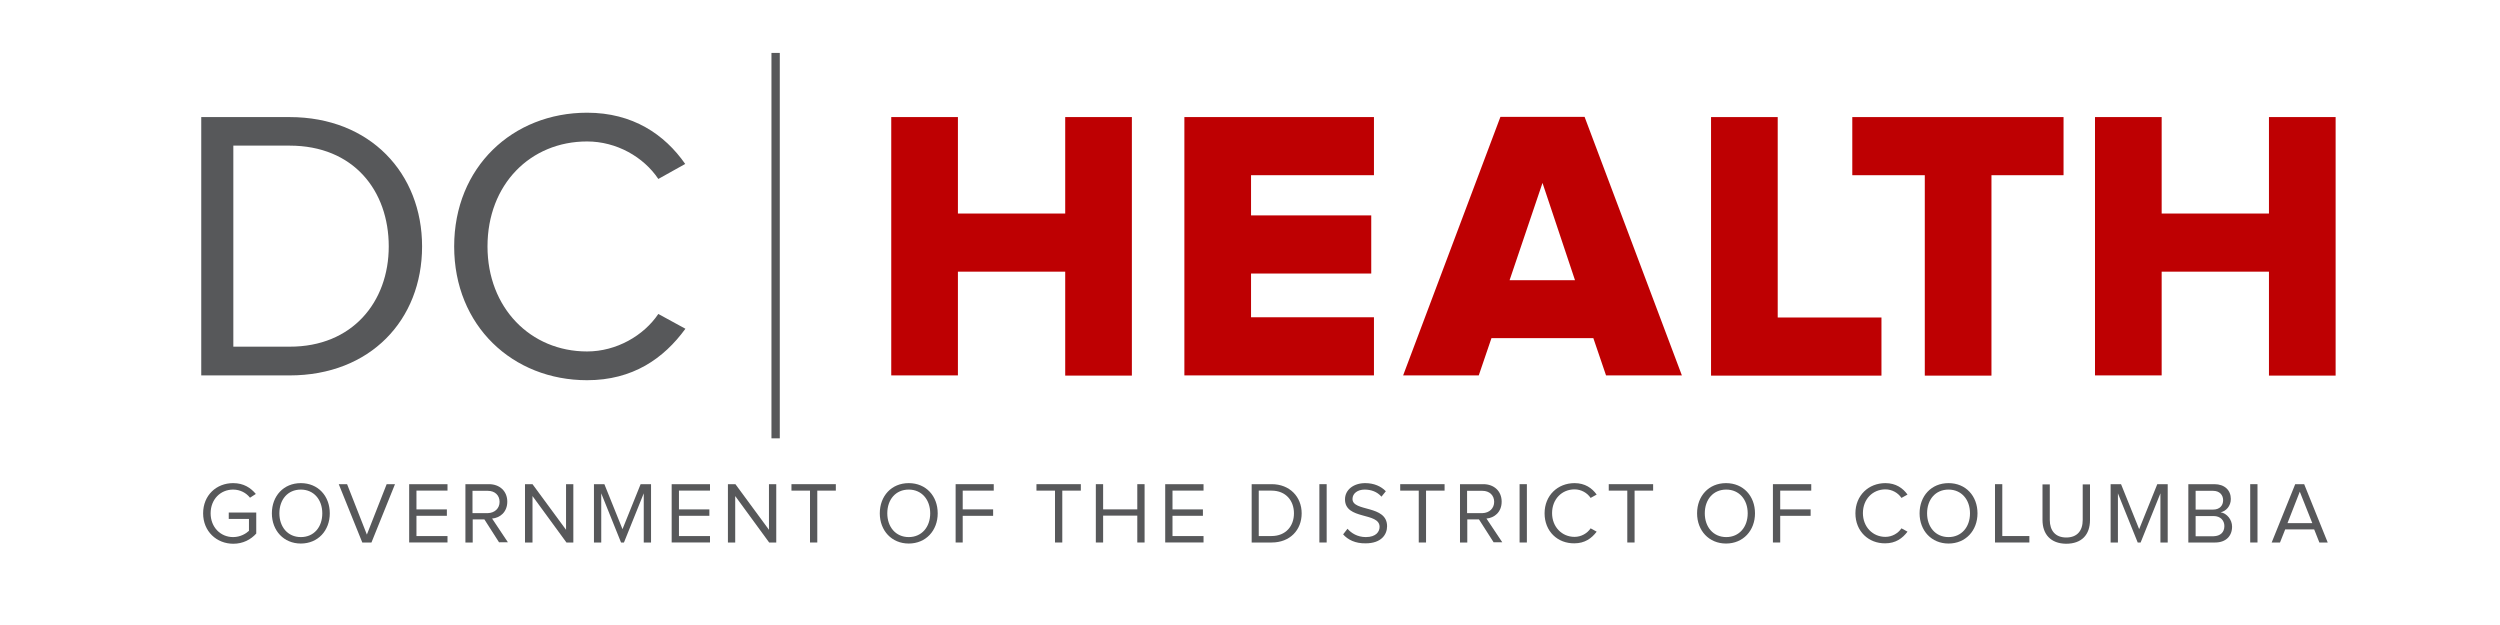
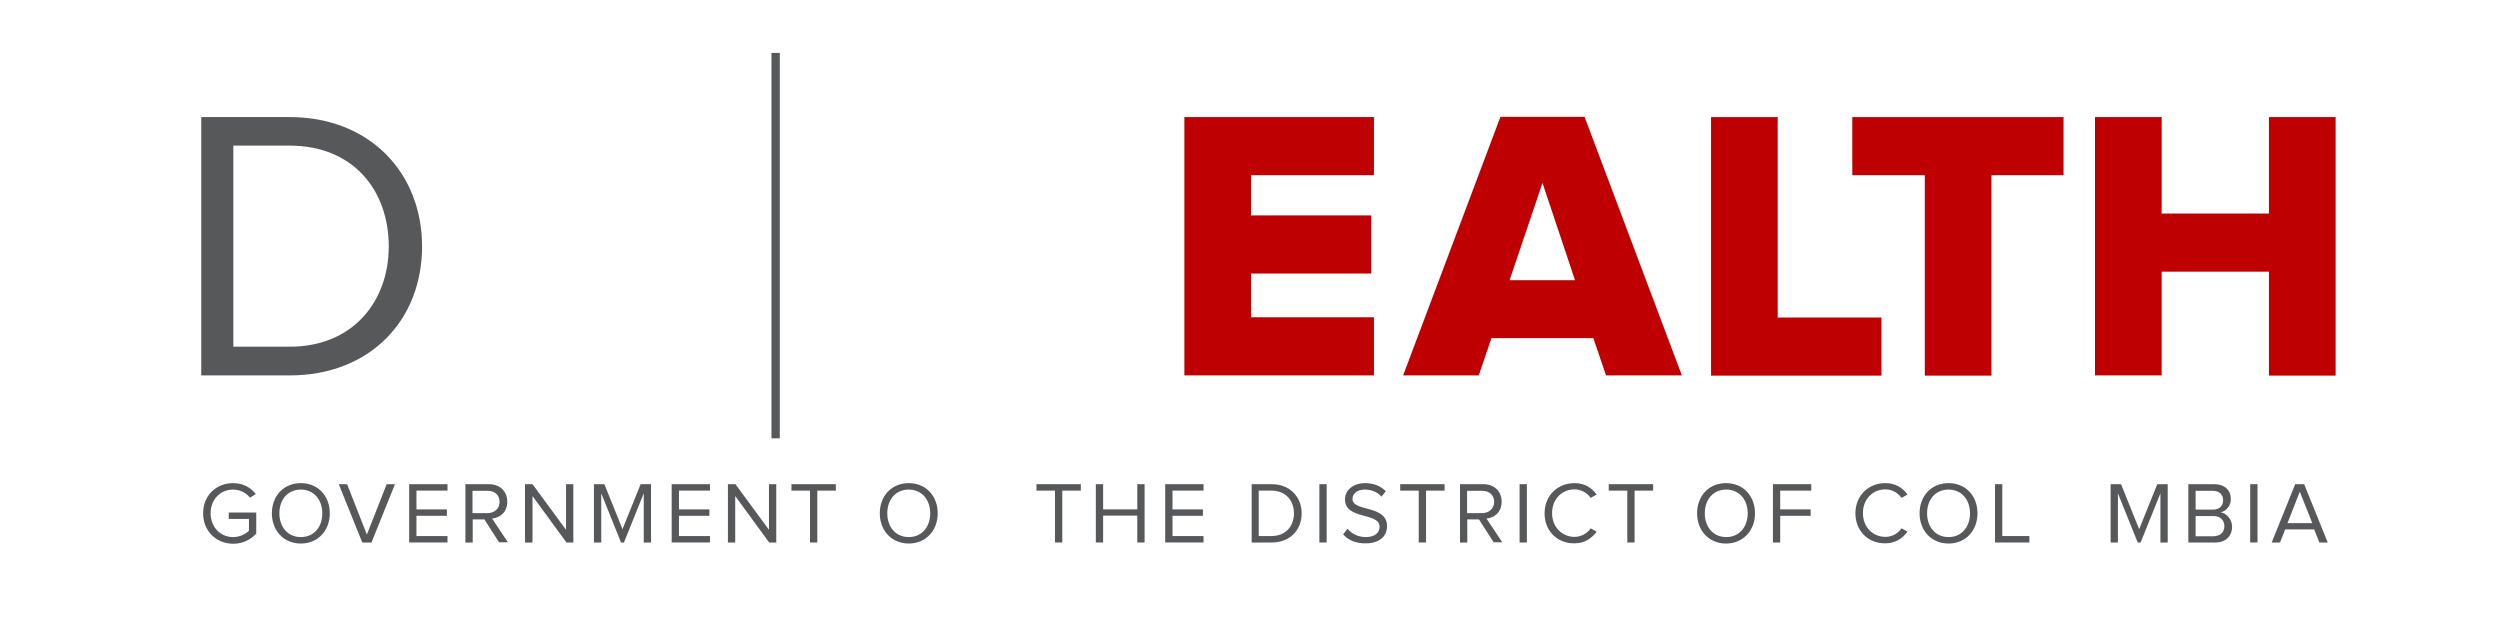
<svg xmlns="http://www.w3.org/2000/svg" version="1.1" id="Layer_1" x="0px" y="0px" width="1200px" height="300px" viewBox="0 0 1200 300" style="enable-background:new 0 0 1200 300;" xml:space="preserve">
  <style type="text/css">
	.st0{fill:#57585A;}
	.st1{fill:#BE0002;}
</style>
  <g>
    <path class="st0" d="M97.5,246.4c0-8.7,6.4-14.5,14.4-14.5c5,0,8.4,2.2,10.9,5.2l-2.8,1.8c-1.8-2.3-4.7-3.9-8.1-3.9   c-6.1,0-10.8,4.7-10.8,11.4c0,6.6,4.7,11.4,10.8,11.4c3.4,0,6.1-1.6,7.6-3v-5.7h-9.7V246H123v10.1c-2.6,2.9-6.4,4.9-11,4.9   C104,261,97.5,255.1,97.5,246.4z" />
    <path class="st0" d="M130.5,246.4c0-8.3,5.6-14.5,13.9-14.5s13.9,6.2,13.9,14.5c0,8.3-5.7,14.5-13.9,14.5S130.5,254.7,130.5,246.4z    M154.7,246.4c0-6.6-4.1-11.4-10.3-11.4c-6.3,0-10.3,4.8-10.3,11.4c0,6.5,4,11.4,10.3,11.4C150.7,257.8,154.7,253,154.7,246.4z" />
    <path class="st0" d="M173.9,260.4l-11.3-28h4l9.5,24.2l9.5-24.2h4l-11.3,28H173.9z" />
    <path class="st0" d="M196.4,260.4v-28h18.4v3.1h-14.9v9h14.6v3.1h-14.6v9.7h14.9v3.1H196.4z" />
    <path class="st0" d="M239.6,260.4l-7.1-11.1h-5.6v11.1h-3.5v-28h11.3c5.1,0,8.8,3.3,8.8,8.4c0,5-3.5,7.8-7.3,8.1l7.6,11.4H239.6z    M239.8,240.9c0-3.2-2.3-5.3-5.6-5.3h-7.4v10.7h7.4C237.5,246.2,239.8,244,239.8,240.9z" />
    <path class="st0" d="M271.9,260.4l-16.3-22.3v22.3H252v-28h3.6l16.1,21.9v-21.9h3.5v28H271.9z" />
    <path class="st0" d="M309,260.4v-23.6l-9.5,23.6h-1.4l-9.5-23.6v23.6h-3.5v-28h5l8.7,21.6l8.7-21.6h5v28H309z" />
    <path class="st0" d="M322.4,260.4v-28h18.4v3.1h-14.9v9h14.6v3.1h-14.6v9.7h14.9v3.1H322.4z" />
    <path class="st0" d="M369.2,260.4l-16.3-22.3v22.3h-3.5v-28h3.6l16.1,21.9v-21.9h3.5v28H369.2z" />
    <path class="st0" d="M388.8,260.4v-24.9h-8.9v-3.1h21.3v3.1h-8.9v24.9H388.8z" />
    <path class="st0" d="M422.3,246.4c0-8.3,5.6-14.5,13.9-14.5s13.9,6.2,13.9,14.5c0,8.3-5.7,14.5-13.9,14.5S422.3,254.7,422.3,246.4z    M446.5,246.4c0-6.6-4.1-11.4-10.3-11.4c-6.3,0-10.3,4.8-10.3,11.4c0,6.5,4,11.4,10.3,11.4C442.4,257.8,446.5,253,446.5,246.4z" />
-     <path class="st0" d="M458.7,260.4v-28H477v3.1h-14.9v9h14.6v3.1h-14.6v12.8H458.7z" />
    <path class="st0" d="M506.4,260.4v-24.9h-8.9v-3.1h21.3v3.1h-8.9v24.9H506.4z" />
    <path class="st0" d="M545.9,260.4v-12.9h-16.4v12.9h-3.5v-28h3.5v12.1h16.4v-12.1h3.5v28H545.9z" />
    <path class="st0" d="M559.3,260.4v-28h18.4v3.1h-14.9v9h14.6v3.1h-14.6v9.7h14.9v3.1H559.3z" />
    <path class="st0" d="M600.8,260.4v-28h9.6c8.7,0,14.4,6.1,14.4,14c0,8-5.6,14-14.4,14H600.8z M621.1,246.4c0-6-3.8-10.9-10.8-10.9   h-6.1v21.8h6.1C617.2,257.3,621.1,252.5,621.1,246.4z" />
    <path class="st0" d="M633.3,260.4v-28h3.5v28H633.3z" />
    <path class="st0" d="M644.7,256.5l2.1-2.7c1.8,2.1,4.8,4,8.8,4c5,0,6.6-2.7,6.6-4.9c0-7.2-16.6-3.2-16.6-13.2   c0-4.6,4.1-7.8,9.7-7.8c4.2,0,7.6,1.5,9.9,3.9l-2.1,2.6c-2.1-2.4-5-3.4-8.1-3.4c-3.3,0-5.8,1.8-5.8,4.5c0,6.3,16.6,2.7,16.6,13.1   c0,4-2.8,8.2-10.3,8.2C650.6,260.9,647,259.1,644.7,256.5z" />
    <path class="st0" d="M681,260.4v-24.9h-8.9v-3.1h21.3v3.1h-8.9v24.9H681z" />
    <path class="st0" d="M717,260.4l-7.1-11.1h-5.6v11.1h-3.5v-28H712c5.1,0,8.8,3.3,8.8,8.4c0,5-3.5,7.8-7.3,8.1l7.6,11.4H717z    M717.2,240.9c0-3.2-2.3-5.3-5.6-5.3h-7.4v10.7h7.4C714.9,246.2,717.2,244,717.2,240.9z" />
    <path class="st0" d="M729.4,260.4v-28h3.5v28H729.4z" />
    <path class="st0" d="M741.4,246.4c0-8.6,6.3-14.5,14.4-14.5c5,0,8.4,2.4,10.6,5.5l-2.9,1.6c-1.6-2.4-4.5-4.1-7.7-4.1   c-6.1,0-10.8,4.7-10.8,11.4c0,6.6,4.7,11.4,10.8,11.4c3.2,0,6.1-1.7,7.7-4.1l2.9,1.6c-2.4,3.2-5.7,5.6-10.7,5.6   C747.7,260.9,741.4,255.1,741.4,246.4z" />
    <path class="st0" d="M781.1,260.4v-24.9h-8.9v-3.1h21.3v3.1h-8.9v24.9H781.1z" />
    <path class="st0" d="M814.6,246.4c0-8.3,5.6-14.5,13.9-14.5s13.9,6.2,13.9,14.5c0,8.3-5.7,14.5-13.9,14.5S814.6,254.7,814.6,246.4z    M838.9,246.4c0-6.6-4.1-11.4-10.3-11.4c-6.3,0-10.3,4.8-10.3,11.4c0,6.5,4,11.4,10.3,11.4C834.8,257.8,838.9,253,838.9,246.4z" />
    <path class="st0" d="M851,260.4v-28h18.4v3.1h-14.9v9h14.6v3.1h-14.6v12.8H851z" />
    <path class="st0" d="M890.6,246.4c0-8.6,6.3-14.5,14.4-14.5c5,0,8.4,2.4,10.6,5.5l-2.9,1.6c-1.6-2.4-4.5-4.1-7.7-4.1   c-6.1,0-10.8,4.7-10.8,11.4c0,6.6,4.7,11.4,10.8,11.4c3.2,0,6.1-1.7,7.7-4.1l2.9,1.6c-2.4,3.2-5.7,5.6-10.7,5.6   C897,260.9,890.6,255.1,890.6,246.4z" />
    <path class="st0" d="M921.4,246.4c0-8.3,5.6-14.5,13.9-14.5s13.9,6.2,13.9,14.5c0,8.3-5.7,14.5-13.9,14.5S921.4,254.7,921.4,246.4z    M945.6,246.4c0-6.6-4.1-11.4-10.3-11.4c-6.3,0-10.3,4.8-10.3,11.4c0,6.5,4,11.4,10.3,11.4C941.5,257.8,945.6,253,945.6,246.4z" />
    <path class="st0" d="M957.6,260.4v-28h3.5v24.9h13v3.1H957.6z" />
-     <path class="st0" d="M980.4,249.6v-17.1h3.5v17.1c0,5.1,2.7,8.4,7.9,8.4c5.2,0,7.9-3.2,7.9-8.4v-17.1h3.5v17.1   c0,7-3.9,11.4-11.5,11.4C984.3,260.9,980.4,256.4,980.4,249.6z" />
    <path class="st0" d="M1037,260.4v-23.6l-9.5,23.6h-1.4l-9.5-23.6v23.6h-3.5v-28h5l8.7,21.6l8.7-21.6h5v28H1037z" />
    <path class="st0" d="M1050.4,260.4v-28h12.5c4.9,0,7.9,2.9,7.9,7.1c0,3.5-2.4,5.9-4.9,6.4c3,0.5,5.5,3.5,5.5,6.9   c0,4.5-3,7.6-8.1,7.6H1050.4z M1067.1,240.1c0-2.5-1.7-4.5-4.8-4.5h-8.4v9h8.4C1065.5,244.6,1067.1,242.6,1067.1,240.1z    M1067.7,252.5c0-2.6-1.8-4.8-5.2-4.8h-8.6v9.7h8.6C1065.8,257.3,1067.7,255.5,1067.7,252.5z" />
    <path class="st0" d="M1080.1,260.4v-28h3.5v28H1080.1z" />
    <path class="st0" d="M1113.3,260.4l-2.5-6.3h-13.9l-2.5,6.3h-4l11.3-28h4.3l11.3,28H1113.3z M1103.9,236l-5.9,15.1h11.9L1103.9,236   z" />
  </g>
  <g>
    <path class="st0" d="M96.6,180.2V56.2H139c38.7,0,63.6,27,63.6,62.1c0,35.3-24.9,61.9-63.6,61.9H96.6z M186.6,118.3   c0-26.8-16.9-48.4-47.6-48.4h-27v96.5h27C169.1,166.5,186.6,144.9,186.6,118.3z" />
-     <path class="st0" d="M218,118.3c0-38.1,28.1-64.2,63.8-64.2c21.9,0,37.2,10.4,47.1,24.6L316,85.9c-7.1-10.6-20.1-18-34.2-18   c-27.2,0-47.8,20.6-47.8,50.4c0,29.4,20.6,50.4,47.8,50.4c14.1,0,27.2-7.6,34.2-18l13,7.1c-10.4,14.3-25.3,24.7-47.2,24.7   C246.1,182.5,218,156.4,218,118.3z" />
  </g>
  <g>
-     <path class="st1" d="M511.3,180.2v-49.8h-51.5v49.8h-32V56.2h32v46.3h51.5V56.2h32v124.1H511.3z" />
    <path class="st1" d="M568.5,180.2V56.2h91v27.9h-59v19.3h57.7v27.9h-57.7v21h59v27.9H568.5z" />
    <path class="st1" d="M770.9,180.2l-6.1-17.9h-48.9l-6.1,17.9h-36.3l46.7-124.1h40.4l46.7,124.1H770.9z M740.4,87.8l-15.8,46.7H756   L740.4,87.8z" />
    <path class="st1" d="M821.3,180.2V56.2h32v96.2h49.8v27.9H821.3z" />
    <path class="st1" d="M923.9,180.2V84.1h-34.8V56.2h101.4v27.9h-34.6v96.2H923.9z" />
    <path class="st1" d="M1089.1,180.2v-49.8h-51.5v49.8h-32V56.2h32v46.3h51.5V56.2h32v124.1H1089.1z" />
  </g>
  <rect x="370.3" y="25.4" class="st0" width="4" height="185" />
</svg>